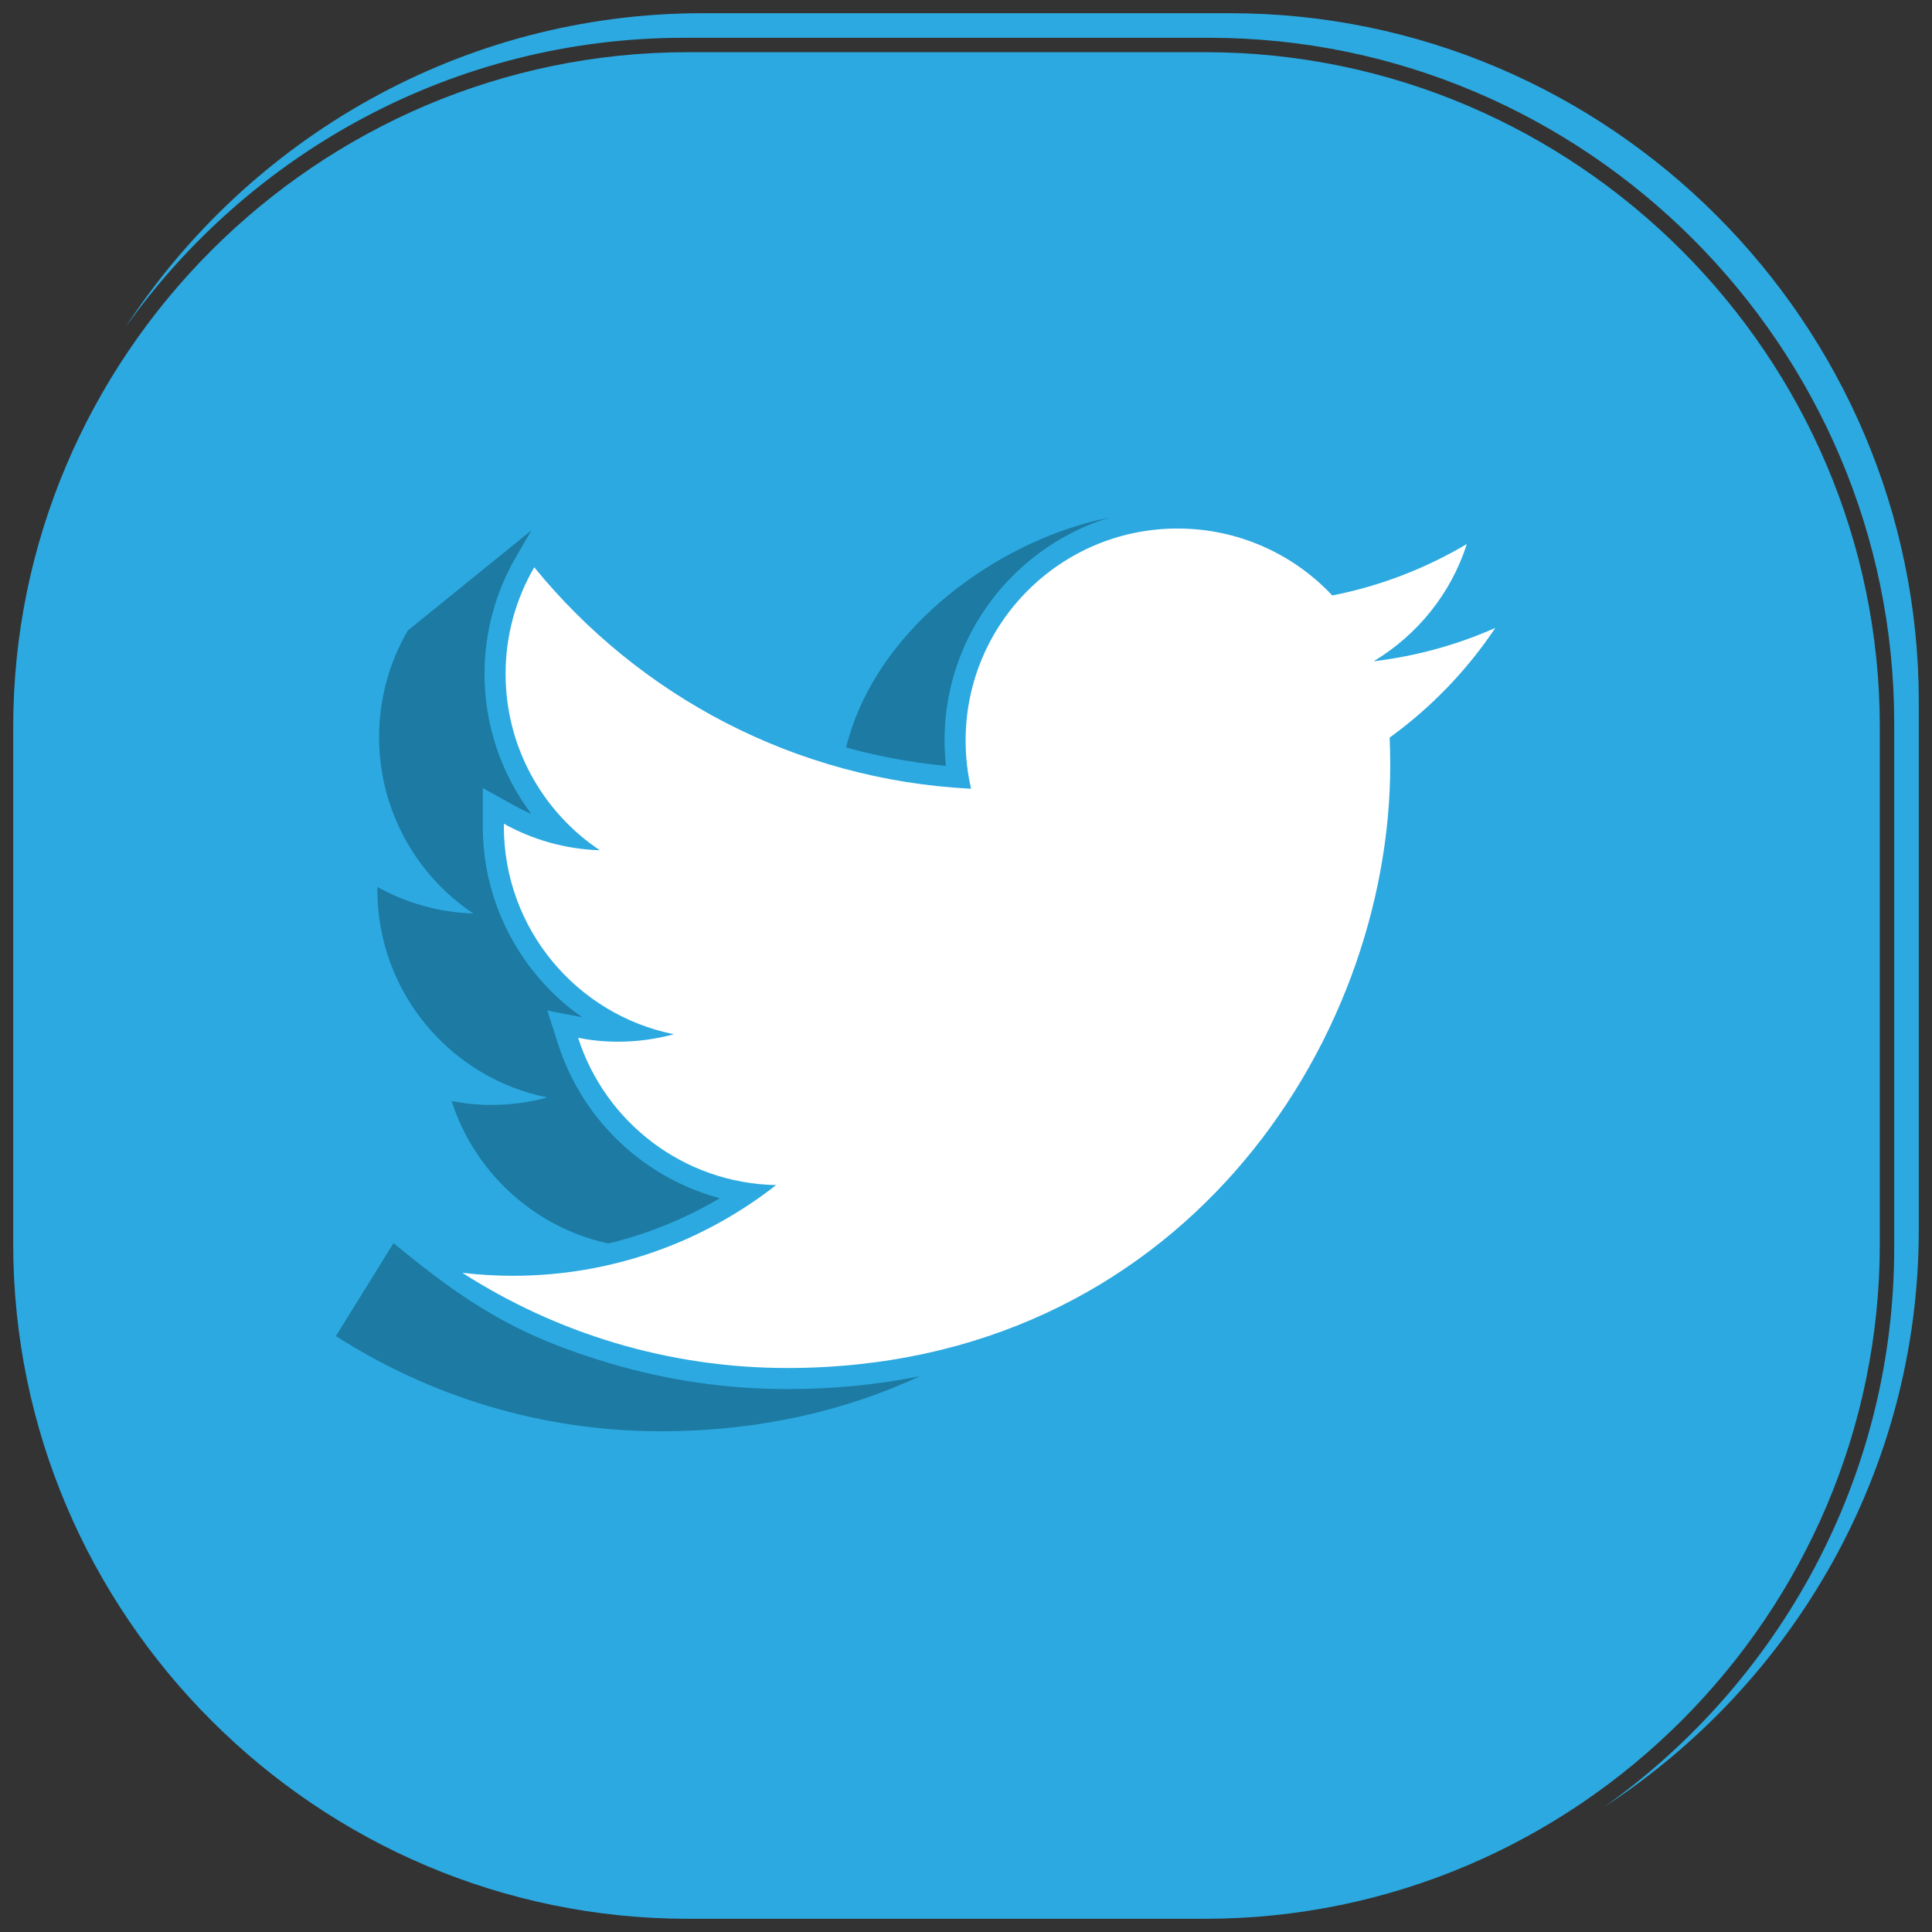
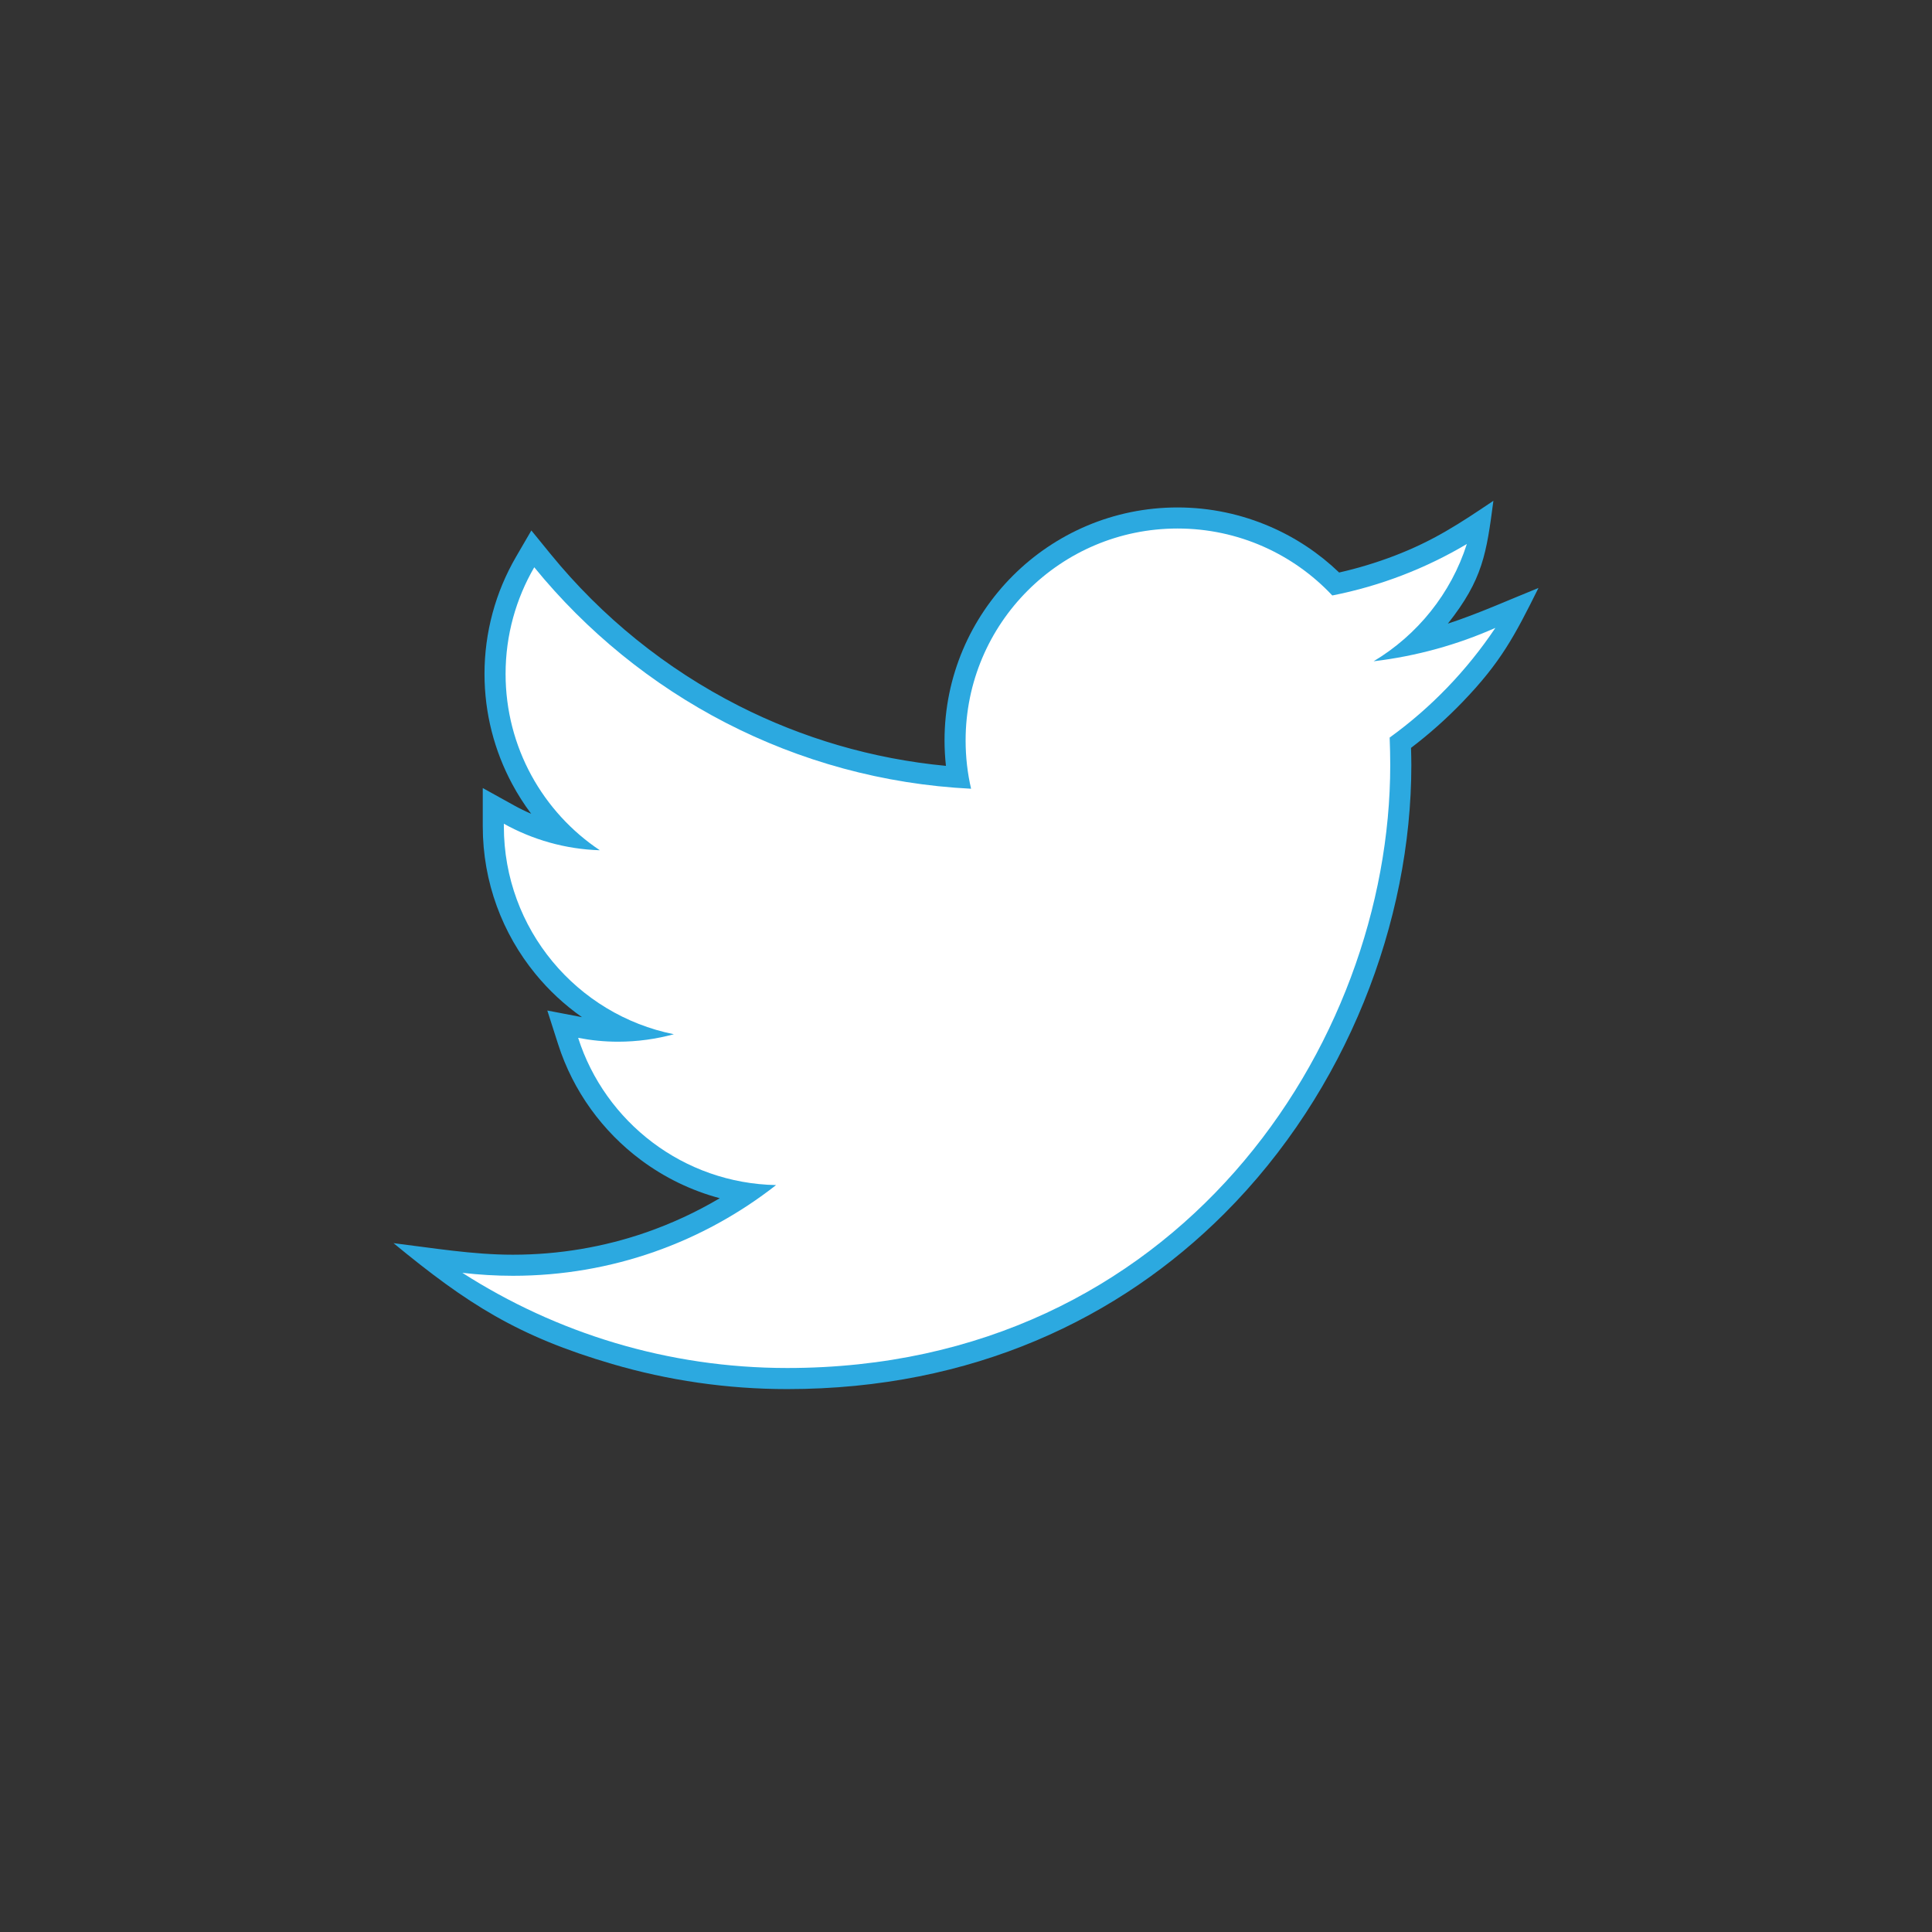
<svg xmlns="http://www.w3.org/2000/svg" enable-background="new 0 0 512 512" height="512px" id="Layer_1" version="1.1" viewBox="0 0 512 512" width="512px" xml:space="preserve">
  <rect x="0" y="0" width="512" height="512" fill="#333333" stroke="none" />
  <g>
-     <path clip-rule="evenodd" d="M182.318,13.829h137.036c98.353,0,178.815,80.47,178.815,178.821   v137.034c0,98.348-80.462,178.816-178.815,178.816H182.318C83.963,508.5,3.5,428.032,3.5,329.684V192.65   C3.5,94.299,83.963,13.829,182.318,13.829L182.318,13.829z" fill="#2CA9E0" fill-rule="evenodd" />
-     <path clip-rule="evenodd" d="M186.165,3.5h139.85C426.387,3.5,508.5,85.618,508.5,185.985   v139.851c0,63.88-33.267,120.363-83.331,152.987c46.398-32.977,76.814-87.15,76.814-148.081V191.589   c0-99.868-81.704-181.575-181.572-181.575H181.26c-60.907,0-115.054,30.391-148.04,76.753C65.853,36.74,122.311,3.5,186.165,3.5   L186.165,3.5z" fill="#2CA9E0" fill-rule="evenodd" />
-     <path clip-rule="evenodd" d="M362.766,183.158c-10.071,4.469-20.904,7.489-32.258,8.845   c11.594-6.956,20.513-17.951,24.697-31.074c-10.838,6.438-15.775-21.48-28.567-18.957   c-25.224-20.637-104.258,13.794-104.258,71.014c0,4.415,0.493,8.687,1.449,12.8l-78.498-35.851l-4.516-49.36l-32.749,26.523   c-4.828,8.31-7.6,17.949-7.6,28.244c0,19.479,9.913,36.682,24.977,46.749c-9.198-0.289-17.861-2.831-25.436-7.028v0.705   c0,27.211,19.366,49.912,45.049,55.075c-4.704,1.28-9.682,1.981-14.795,1.981c-3.61,0-7.146-0.362-10.566-1.022   c7.148,22.316,27.887,38.547,52.459,39.017l-16.69,9.883l-21.107-0.344l-30.07-10.909L89.01,354.071   c24.853,15.923,54.376,25.223,86.105,25.223c103.304,0,159.793-85.567,159.793-159.793c0.002-2.426-0.063-4.851-0.156-7.279   C345.705,204.319,355.217,194.424,362.766,183.158L362.766,183.158z" fill="#1C7AA3" fill-rule="evenodd" />
    <path d="M383.699,165.267c7.977-2.586,16.183-6.302,24.012-9.449c-6.319,12.716-9.976,19.699-20.164,30.262   c-4.207,4.37-8.764,8.427-13.613,12.115c0.041,1.513,0.086,3.034,0.086,4.544c0,41.473-17.049,86.372-49.56,118.884   c-27.739,27.742-66.68,46.5-115.82,46.5c-16.068,0-31.644-2.324-46.391-6.646c-25.099-7.347-38.511-16.001-57.961-32.028   c10.546,1.293,20.974,3.061,31.632,3.061c12.3,0,24.112-2.057,35.096-5.841c6.931-2.392,13.536-5.462,19.732-9.132   c-7.632-2.039-14.68-5.502-20.836-10.082c-10.229-7.605-18.028-18.306-22-30.708l-2.867-8.947l9.189,1.759   c-4.627-3.251-8.785-7.112-12.35-11.475c-8.712-10.647-13.945-24.261-13.945-39.074v-0.705v-9.463l8.294,4.596   c1.469,0.814,2.984,1.56,4.544,2.231c-1.897-2.525-3.599-5.19-5.093-7.991c-4.65-8.701-7.286-18.616-7.286-29.096   c0-5.532,0.739-10.926,2.125-16.07c1.422-5.294,3.538-10.317,6.239-14.965l4.053-6.97l5.093,6.248   c13.59,16.672,30.599,30.453,49.949,40.259c16.746,8.495,35.26,14.018,54.826,15.876c-0.244-2.272-0.371-4.521-0.371-6.732   c0-17.031,6.92-32.466,18.091-43.641l0.02-0.02c11.174-11.172,26.612-18.09,43.643-18.09c8.663,0,16.972,1.818,24.532,5.087   c6.832,2.956,13.021,7.096,18.29,12.155c5.003-1.133,9.883-2.615,14.603-4.417c10.374-3.969,17.275-8.522,26.277-14.589   C393.925,146.651,393.012,153.499,383.699,165.267L383.699,165.267z M379.917,177.935c-5.019,1.28-10.105,2.24-15.237,2.849   l-3.513-10.324c5.249-3.147,9.903-7.234,13.715-12.029c0.472-0.594,0.929-1.198,1.376-1.811c-0.929,0.382-1.858,0.753-2.796,1.112   c-6.192,2.364-12.655,4.236-19.319,5.547l-3.013,0.599l-2.116-2.254c-4.718-5.026-10.442-9.085-16.826-11.848   c-6.129-2.65-12.939-4.123-20.124-4.123c-13.973,0-26.625,5.66-35.776,14.8c-9.138,9.148-14.8,21.799-14.8,35.771   c0,2.055,0.108,4.019,0.316,5.866c0.215,1.926,0.547,3.832,0.977,5.687l1.664,7.18l-7.358-0.371   c-23.758-1.187-46.195-7.385-66.255-17.553c-18.151-9.201-34.381-21.659-47.92-36.605c-0.619,1.619-1.153,3.271-1.61,4.964   c-1.125,4.18-1.729,8.604-1.729,13.186c0,8.651,2.145,16.778,5.927,23.856c3.936,7.365,9.646,13.65,16.558,18.268l-3.273,10.193   c-4.969-0.156-9.809-0.913-14.418-2.184c-1.55-0.43-3.081-0.922-4.582-1.467c1.46,8.923,5.258,17.065,10.738,23.763   c7.272,8.895,17.501,15.275,29.145,17.617l0.369,10.846c-2.536,0.687-5.24,1.239-8.082,1.614c-2.76,0.371-5.507,0.565-8.179,0.565   c-0.569,0-1.157-0.009-1.761-0.032c3.54,6.655,8.527,12.42,14.531,16.887c8.194,6.094,18.29,9.779,29.211,9.987l3.343,9.951   c-10.281,8.057-21.909,14.459-34.469,18.786c-9.325,3.214-19.172,5.299-29.381,6.095c6.477,2.934,13.188,5.43,20.095,7.455   c13.679,4.01,28.208,6.167,43.29,6.167c45.865,0,82.14-17.438,107.922-43.217c30.359-30.364,46.281-72.278,46.281-110.99   c0-2.369-0.048-4.711-0.133-7.08l-0.111-2.964l2.426-1.752C370.418,187.05,375.307,182.73,379.917,177.935L379.917,177.935z" fill="#2CA9E0" />
    <path clip-rule="evenodd" d="M396.29,166.397c-10.076,4.469-20.906,7.489-32.261,8.844   c11.594-6.954,20.515-17.951,24.697-31.072c-10.839,6.436-22.857,11.117-35.654,13.636c-10.254-10.926-24.857-17.743-41.007-17.743   c-31.02,0-56.166,25.151-56.166,56.166c0,4.41,0.497,8.685,1.449,12.795c-46.671-2.333-88.054-24.69-115.763-58.687   c-4.826,8.307-7.598,17.951-7.598,28.246c0,19.479,9.91,36.682,24.975,46.744c-9.198-0.283-17.858-2.824-25.432-7.026v0.707   c0,27.209,19.364,49.912,45.049,55.075c-4.709,1.275-9.684,1.98-14.8,1.98c-3.61,0-7.141-0.362-10.563-1.022   c7.145,22.317,27.884,38.548,52.456,39.018c-19.208,15.055-43.421,24.039-69.756,24.039c-4.524,0-8.993-0.276-13.385-0.787   c24.853,15.924,54.376,25.224,86.108,25.224c103.301,0,159.79-85.567,159.79-159.796c0.002-2.426-0.063-4.851-0.154-7.277   C379.229,187.557,388.742,177.664,396.29,166.397L396.29,166.397z" fill="#FFFFFF" fill-rule="evenodd" />
  </g>
  <rect fill="none" height="512" width="512" x="0" y="0" />
</svg>